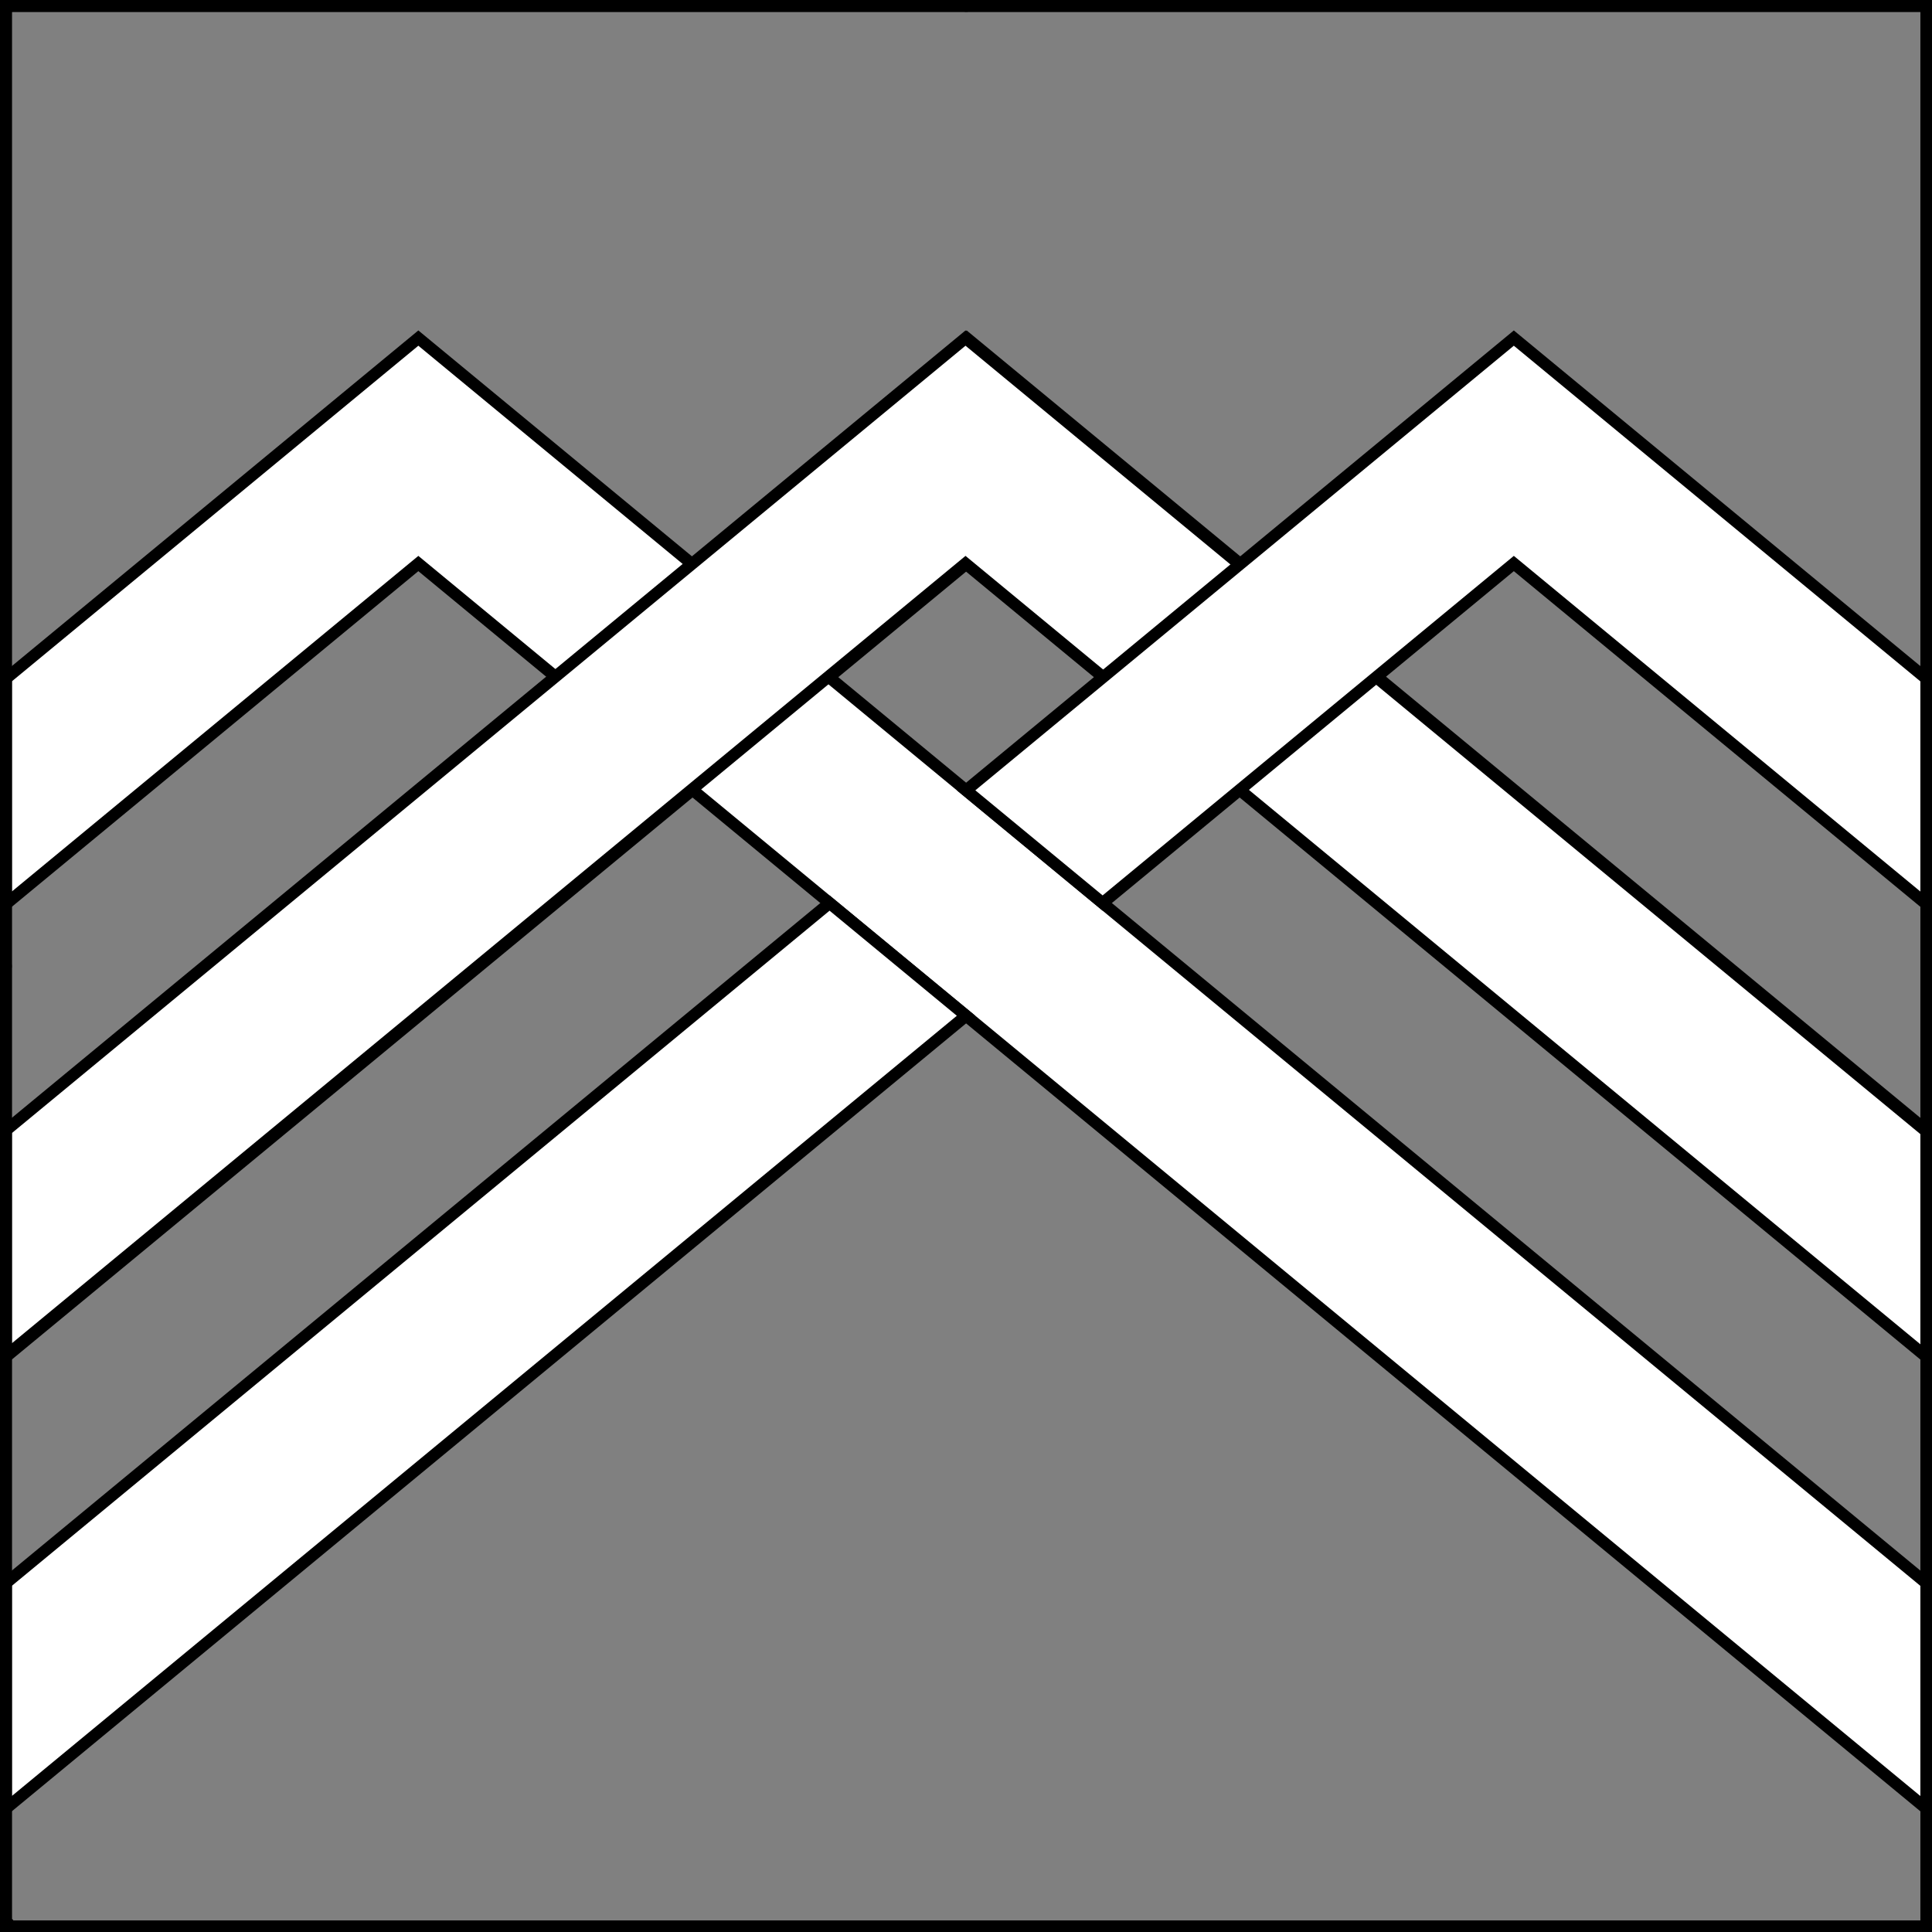
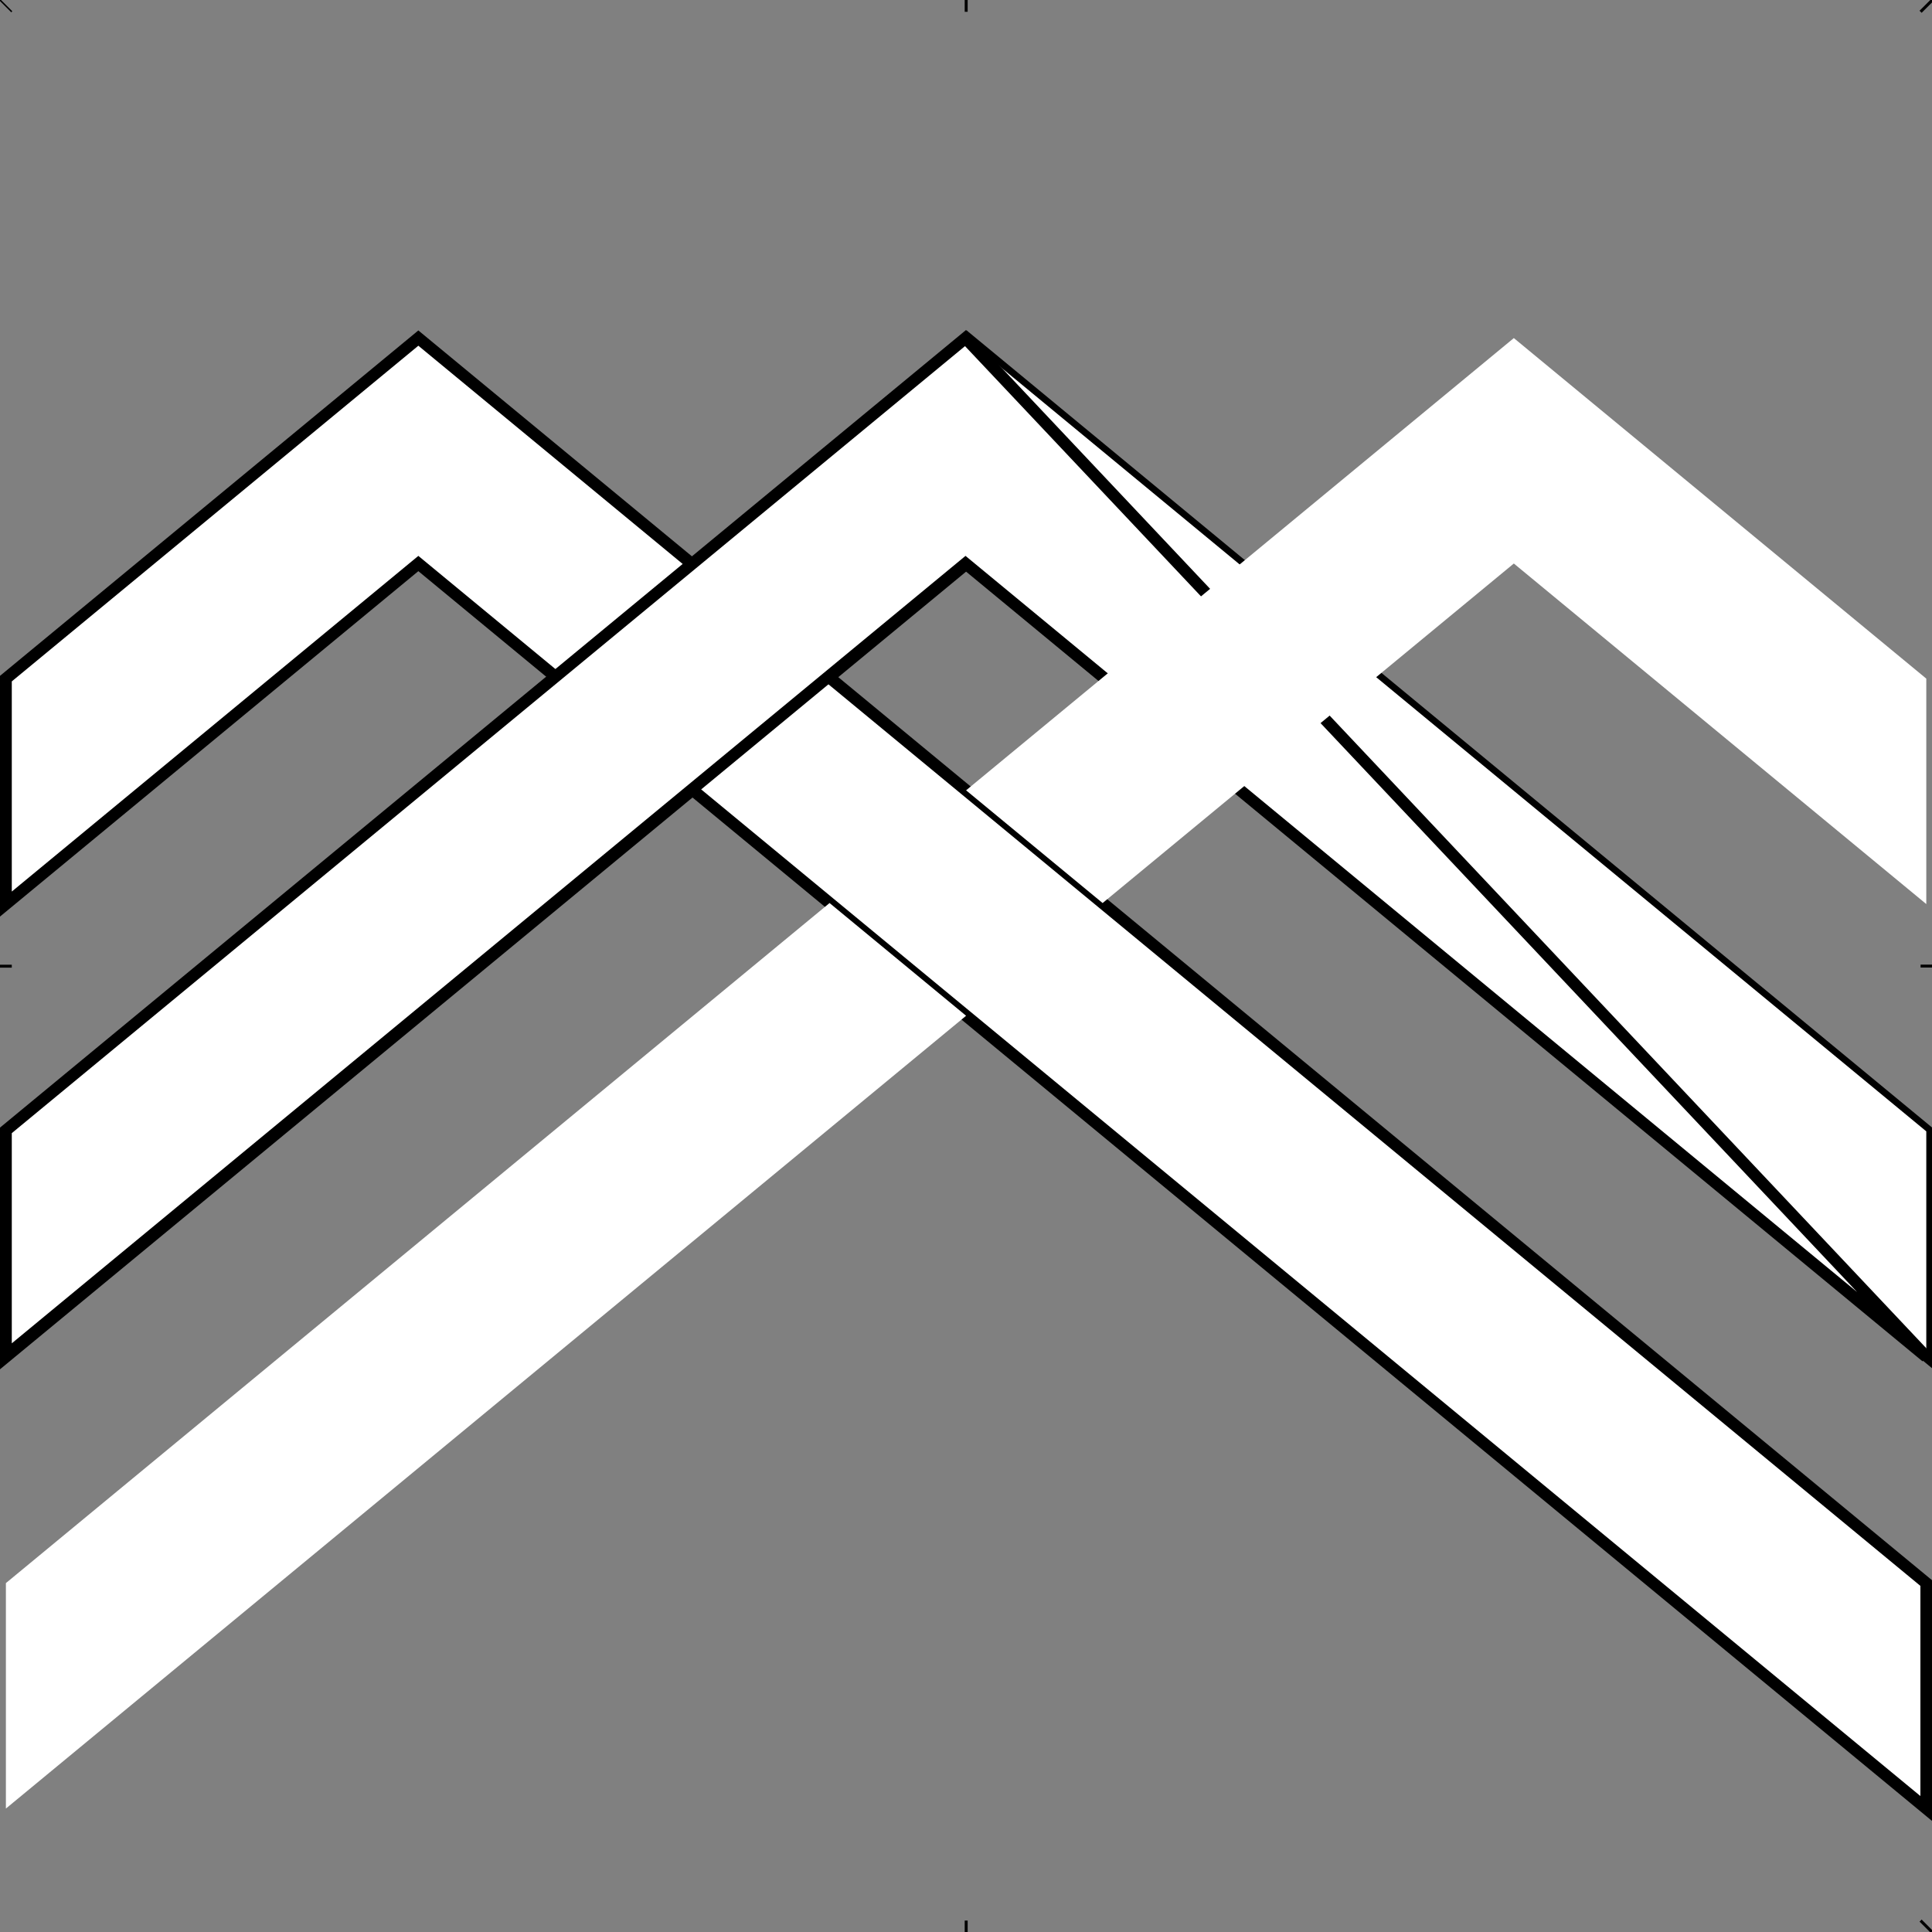
<svg xmlns="http://www.w3.org/2000/svg" version="1.1" viewBox="425.5 65.5 327.938 327.938" width="327.938" height="327.938">
  <rect x="425.5" y="65.5" width="327.938" height="327.938" fill="#808080" stroke="none" />
  <defs>
    <clipPath id="artboard_clip_path">
      <path d="M 425.5 65.5 L 753.438 65.5 L 753.438 393.438 L 425.5 393.438 Z" />
    </clipPath>
  </defs>
  <g id="Chevronels_Braced,_3_(1)" fill-opacity="1" stroke-opacity="1" stroke="none" fill="none" stroke-dasharray="none">
    <title>Chevronels Braced, 3 (1)</title>
    <g id="Chevronels_Braced,_3_(1)_Layer_3" clip-path="url(#artboard_clip_path)">
      <title>Layer 3</title>
      <g id="Graphic_8">
        <path d="M 426.5 257.536 L 426.5 295.803 L 589.584 161.152 L 752.469 295.638 L 752.469 257.371 L 589.584 122.885 Z" fill="#FFFFFF" />
        <path d="M 426.5 257.536 L 426.5 295.803 L 589.584 161.152 L 752.469 295.638 L 752.469 257.371 L 589.584 122.885 Z" stroke="black" stroke-linecap="round" stroke-linejoin="miter" stroke-width="2" />
      </g>
      <g id="Graphic_7">
        <path d="M 426.5 180.689 L 426.5 218.956 L 496.51 161.152 L 752.469 372.485 L 752.469 334.217 L 496.51 122.885 Z" fill="#FFFFFF" />
        <path d="M 426.5 180.689 L 426.5 218.956 L 496.51 161.152 L 752.469 372.485 L 752.469 334.217 L 496.51 122.885 Z" stroke="black" stroke-linecap="round" stroke-linejoin="miter" stroke-width="2" />
      </g>
      <g id="Graphic_6">
        <path d="M 426.5 257.371 L 426.5 295.638 L 589.385 161.152 L 752.469 295.803 L 752.469 257.536 L 589.385 122.885 Z" fill="#FFFFFF" />
-         <path d="M 426.5 257.371 L 426.5 295.638 L 589.385 161.152 L 752.469 295.803 L 752.469 257.536 L 589.385 122.885 Z" stroke="black" stroke-linecap="round" stroke-linejoin="miter" stroke-width="2" />
+         <path d="M 426.5 257.371 L 426.5 295.638 L 589.385 161.152 L 752.469 295.803 L 589.385 122.885 Z" stroke="black" stroke-linecap="round" stroke-linejoin="miter" stroke-width="2" />
      </g>
      <g id="Graphic_5">
        <path d="M 426.5 334.217 L 426.5 372.485 L 589.484 237.916 L 566.31 218.782 Z M 752.469 218.956 L 752.469 180.689 L 682.458 122.885 L 589.484 199.649 L 612.658 218.782 L 682.458 161.152 Z" fill="#FFFFFF" />
-         <path d="M 426.5 334.217 L 426.5 372.485 L 589.484 237.916 L 566.31 218.782 Z M 752.469 218.956 L 752.469 180.689 L 682.458 122.885 L 589.484 199.649 L 612.658 218.782 L 682.458 161.152 Z" stroke="black" stroke-linecap="round" stroke-linejoin="miter" stroke-width="2" />
      </g>
    </g>
    <g id="Esc____Badge_Master_layer" clip-path="url(#artboard_clip_path)">
      <title>Master layer</title>
      <g id="Line_14">
        <line x1="427.5" y1="67.5" x2="420.75" y2="60.75" stroke="black" stroke-linecap="butt" stroke-linejoin="round" stroke-width=".25" />
      </g>
      <g id="Line_13">
        <line x1="589.5" y1="67.5" x2="589.5" y2="58.5" stroke="black" stroke-linecap="butt" stroke-linejoin="round" stroke-width=".5" />
      </g>
      <g id="Line_12">
        <line x1="751.5" y1="67.5" x2="758.25" y2="60.75" stroke="black" stroke-linecap="butt" stroke-linejoin="round" stroke-width=".5" />
      </g>
      <g id="Line_11">
-         <line x1="420.75" y1="398.25" x2="427.5" y2="391.5" stroke="black" stroke-linecap="round" stroke-linejoin="round" stroke-width=".5" />
-       </g>
+         </g>
      <g id="Line_10">
        <line x1="758.25" y1="398.25" x2="751.5" y2="391.5" stroke="black" stroke-linecap="butt" stroke-linejoin="round" stroke-width=".5" />
      </g>
      <g id="Line_9">
        <line x1="589.5" y1="400.5" x2="589.5" y2="391.5" stroke="black" stroke-linecap="butt" stroke-linejoin="round" stroke-width=".5" />
      </g>
      <g id="Line_8">
        <line x1="427.5" y1="229.5" x2="418.5" y2="229.5" stroke="black" stroke-linecap="butt" stroke-linejoin="round" stroke-width=".5" />
      </g>
      <g id="Line_7">
        <line x1="760.5" y1="229.484" x2="751.5" y2="229.484" stroke="black" stroke-linecap="butt" stroke-linejoin="round" stroke-width=".5" />
      </g>
      <g id="Graphic_6">
-         <rect x="426.5" y="66.5" width="325.969" height="325.969" stroke="black" stroke-linecap="round" stroke-linejoin="miter" stroke-width="2" />
-       </g>
+         </g>
      <g id="Graphic_5">
-         <rect x="426.5" y="66.5" width="325.969" height="325.969" stroke="black" stroke-linecap="round" stroke-linejoin="miter" stroke-width="2" />
-       </g>
+         </g>
      <g id="Graphic_4">
-         <rect x="426.5" y="66.5" width="325.969" height="325.969" stroke="black" stroke-linecap="round" stroke-linejoin="miter" stroke-width="2" />
-       </g>
+         </g>
    </g>
  </g>
</svg>